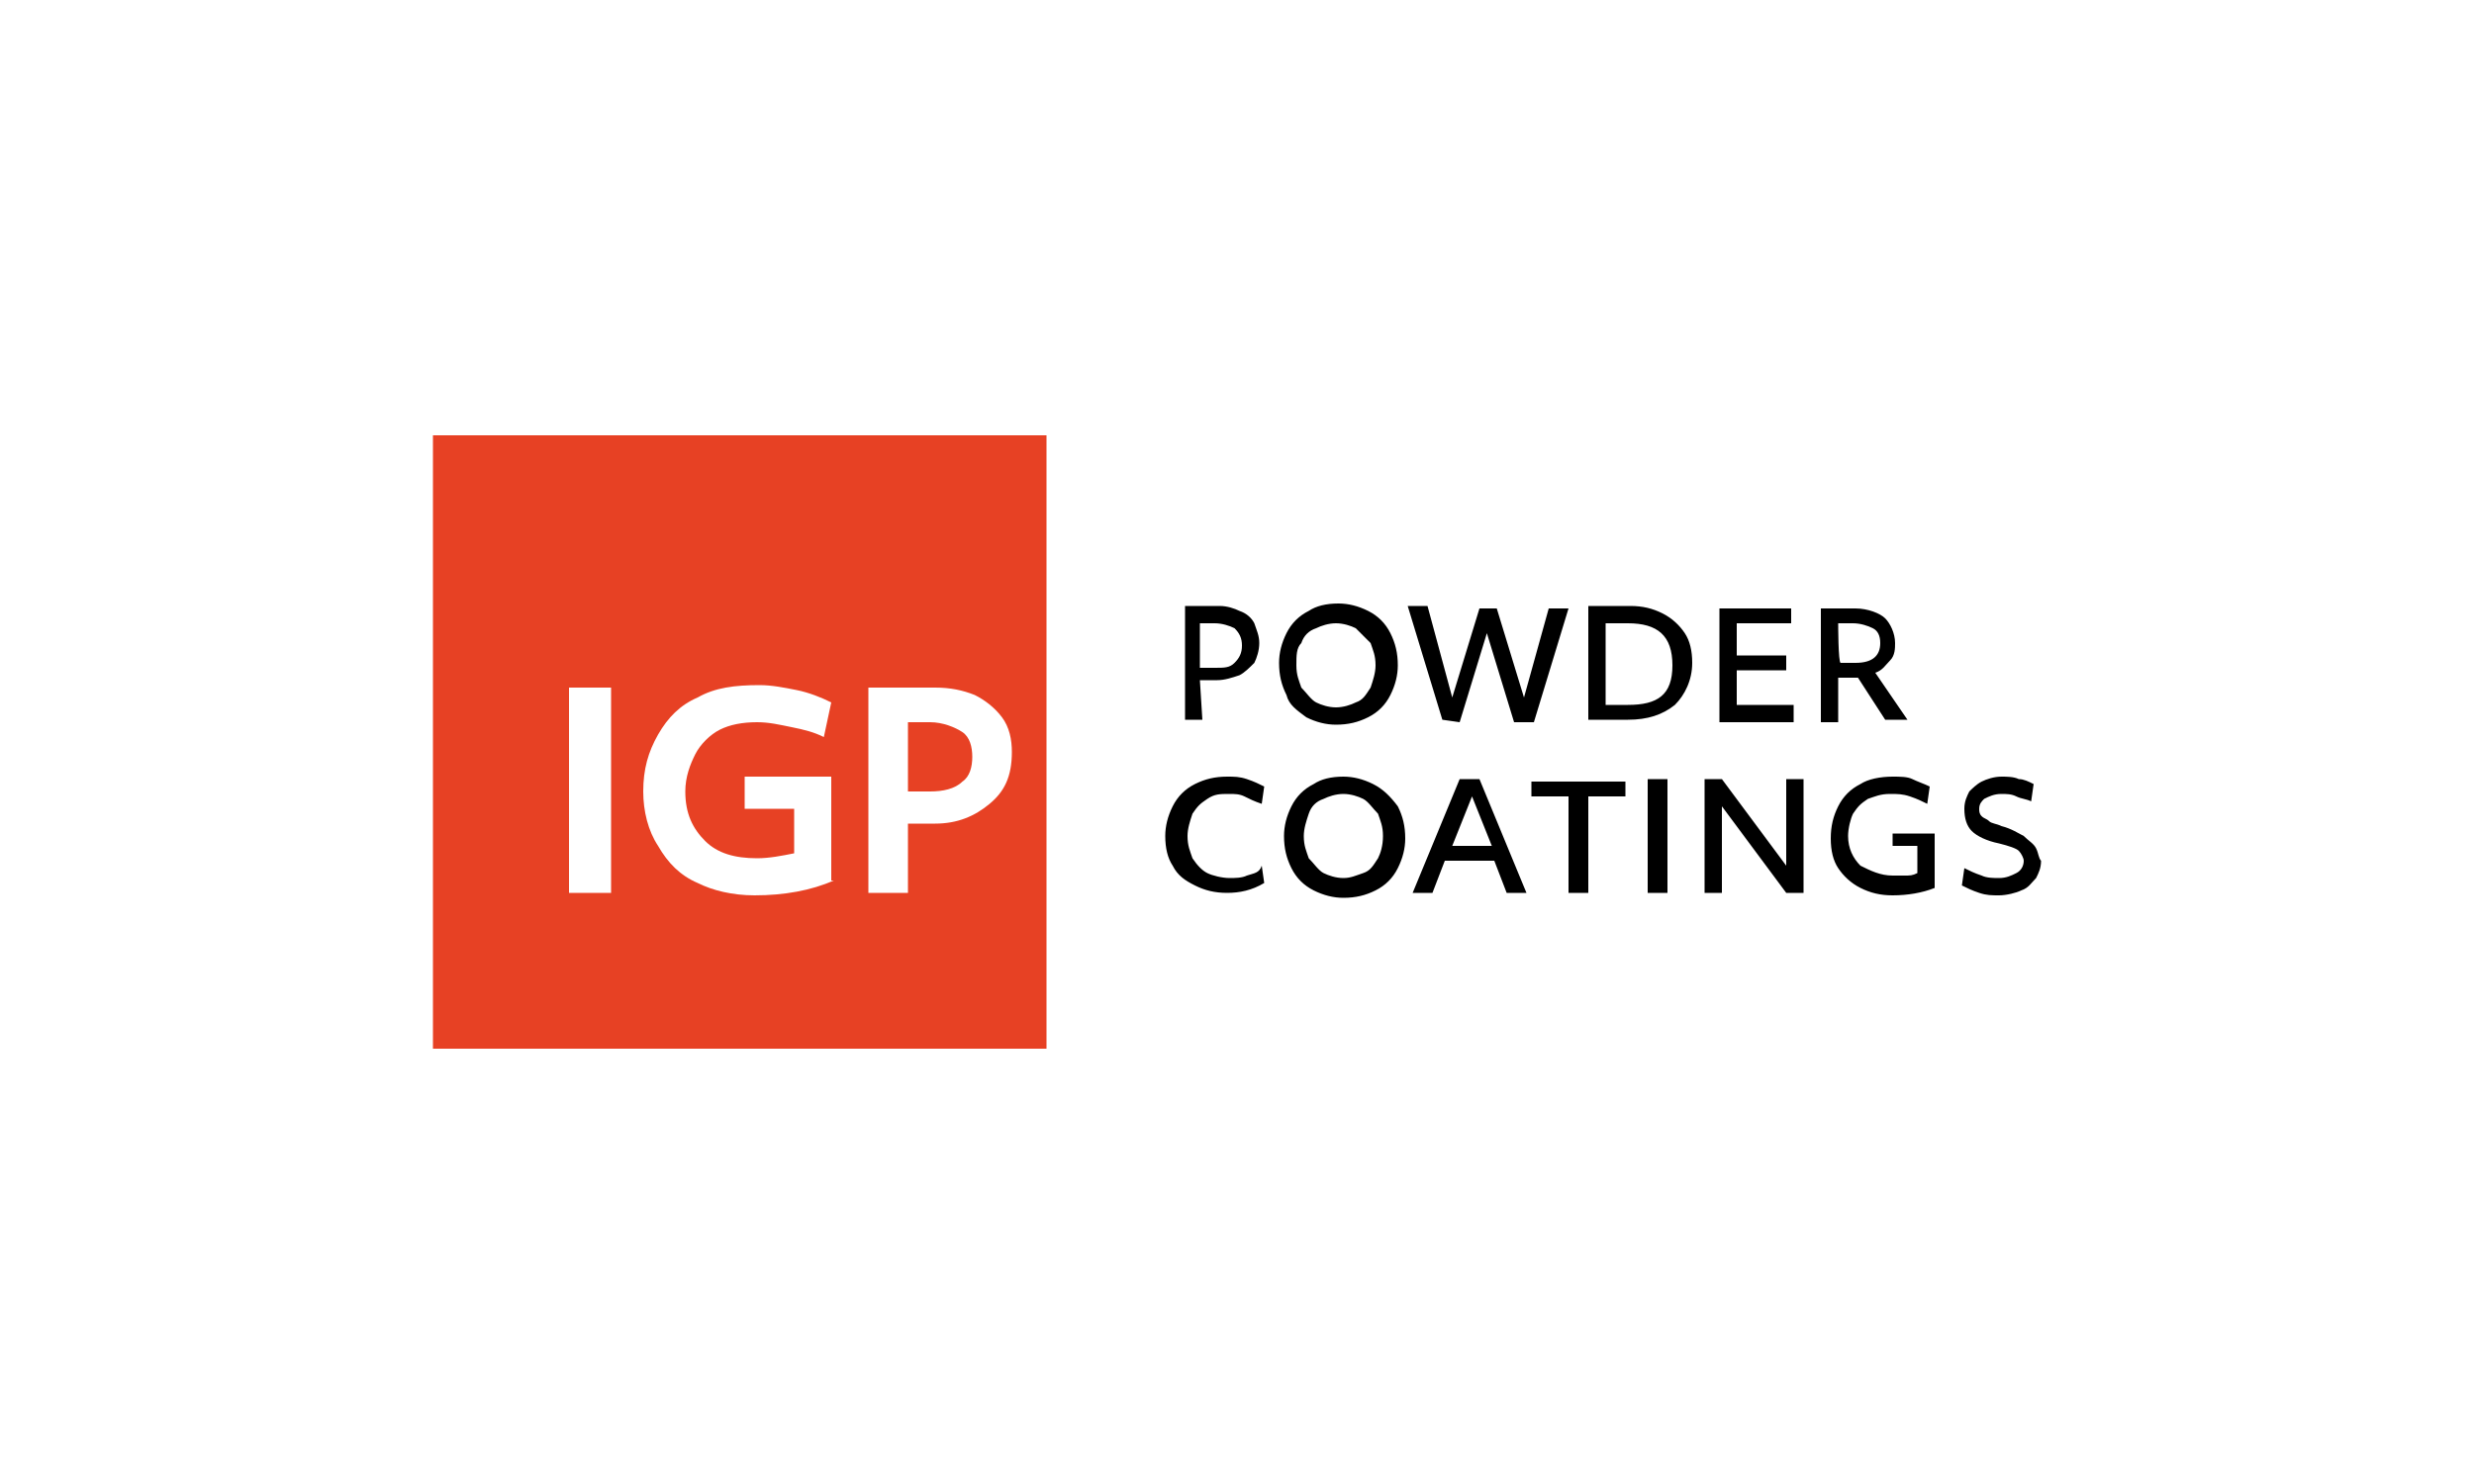
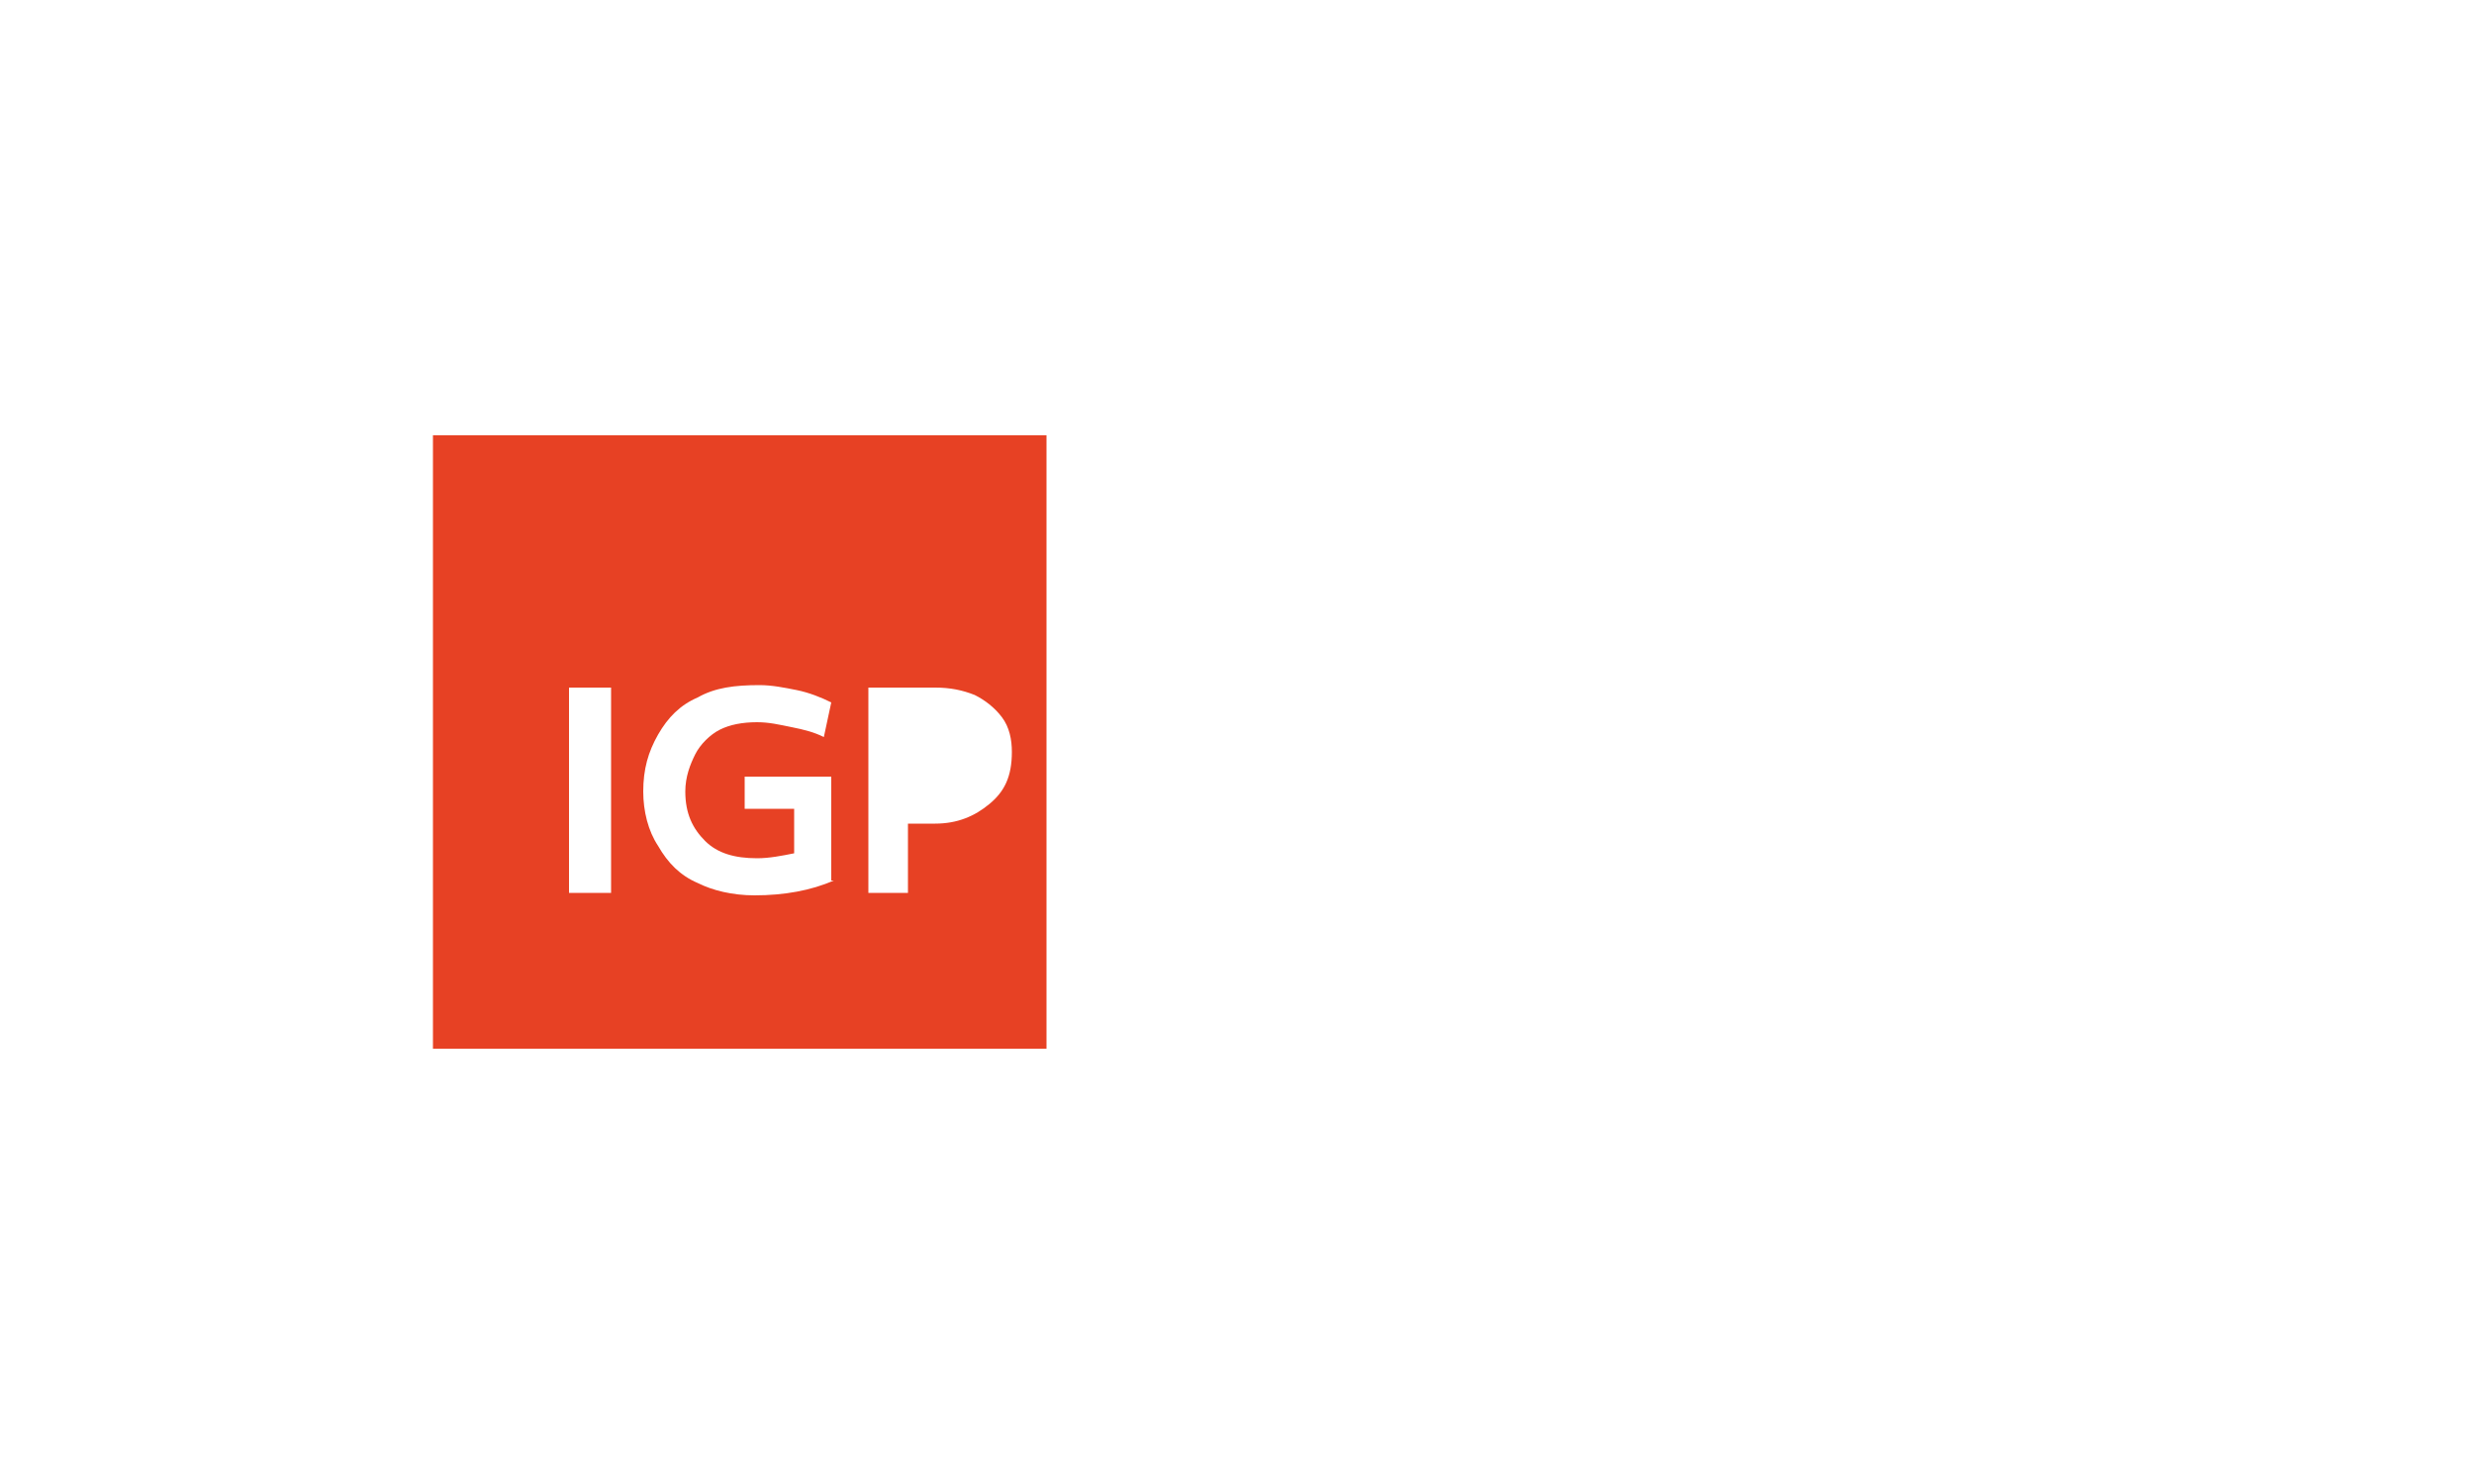
<svg xmlns="http://www.w3.org/2000/svg" version="1.1" id="Layer_1" x="0" y="0" viewBox="0 0 100 60" style="enable-background:new 0 0 100 60" xml:space="preserve">
  <style>.st0{fill:#e74124}</style>
-   <path id="logo-text" d="M48.5 27.5h.7c.3 0 .6-.1.9-.2.2-.1.4-.3.6-.5.1-.2.2-.5.2-.8 0-.3-.1-.5-.2-.8-.1-.2-.3-.4-.6-.5-.2-.1-.5-.2-.8-.2h-1.4v4.6h.7l-.1-1.6zm0-2.3h.6c.3 0 .6.1.8.2.2.2.3.4.3.7s-.1.5-.3.7c-.2.2-.4.2-.8.2h-.6v-1.8zm4.3 3.8c.4.2.8.3 1.2.3.5 0 .9-.1 1.3-.3.4-.2.7-.5.9-.9s.3-.8.3-1.2c0-.5-.1-.9-.3-1.3s-.5-.7-.9-.9c-.4-.2-.8-.3-1.2-.3-.5 0-.9.1-1.2.3-.4.2-.7.5-.9.9s-.3.8-.3 1.2c0 .5.1.9.3 1.3.1.4.4.6.8.9zm-.2-3c.1-.3.3-.5.6-.6.2-.1.5-.2.8-.2.3 0 .6.1.8.2l.6.6c.1.3.2.5.2.9 0 .3-.1.6-.2.9-.2.3-.3.5-.6.6-.2.1-.5.2-.8.2-.3 0-.6-.1-.8-.2s-.4-.4-.6-.6c-.1-.3-.2-.5-.2-.9s0-.7.2-.9zm6.4 3.2 1.1-3.6 1.1 3.6h.8l1.4-4.6h-.8l-1 3.6-1.1-3.6h-.7l-1.1 3.6-1-3.7h-.8l1.4 4.6.7.1zm8.2-4.4c-.4-.2-.8-.3-1.3-.3h-1.7v4.6h1.6c.8 0 1.4-.2 1.9-.6.4-.4.7-1 .7-1.7 0-.5-.1-.9-.3-1.2-.2-.3-.5-.6-.9-.8zm-1.4 3.7h-.9v-3.3h.9c1.2 0 1.8.5 1.8 1.7s-.6 1.6-1.8 1.6zm6.7 0h-2.3v-1.4h2v-.6h-2v-1.3h2.2v-.6h-2.9v4.6h3v-.7zm1.8-1.1h.8l1.1 1.7h.9l-1.3-1.9c.3-.1.4-.3.6-.5.2-.2.2-.5.2-.7 0-.4-.2-.8-.4-1s-.7-.4-1.2-.4h-1.4v4.6h.7v-1.8zm0-2.2h.6c.3 0 .6.1.8.2.2.1.3.3.3.6 0 .5-.3.8-1 .8h-.6c-.1 0-.1-1.6-.1-1.6zM50.4 35.4c-.2.1-.5.1-.7.1-.3 0-.7-.1-.9-.2s-.4-.3-.6-.6c-.1-.3-.2-.5-.2-.9 0-.3.1-.6.2-.9.2-.3.3-.4.6-.6.3-.2.5-.2.9-.2.2 0 .4 0 .6.1.2.1.4.2.7.3l.1-.7c-.2-.1-.4-.2-.7-.3-.3-.1-.5-.1-.8-.1-.5 0-.9.1-1.3.3-.4.2-.7.5-.9.9-.2.4-.3.8-.3 1.2 0 .5.1.9.3 1.2.2.4.5.6.9.8s.8.3 1.3.3 1-.1 1.5-.4L51 35c-.1.3-.3.3-.6.4zm5.1-3.7c-.4-.2-.8-.3-1.2-.3-.5 0-.9.1-1.2.3-.4.2-.7.5-.9.9-.2.4-.3.8-.3 1.2 0 .5.1.9.3 1.3.2.4.5.7.9.9.4.2.8.3 1.2.3.5 0 .9-.1 1.3-.3.4-.2.7-.5.9-.9s.3-.8.3-1.2c0-.5-.1-.9-.3-1.3-.3-.4-.6-.7-1-.9zm.2 3c-.2.3-.3.5-.6.6s-.5.2-.8.2c-.3 0-.6-.1-.8-.2s-.4-.4-.6-.6c-.1-.3-.2-.5-.2-.9 0-.3.1-.6.2-.9.1-.3.3-.5.6-.6.2-.1.5-.2.8-.2.3 0 .6.1.8.2s.4.4.6.6c.1.3.2.5.2.9s-.1.7-.2.9zm3.3-3.2-1.9 4.6h.8l.5-1.3h2l.5 1.3h.8l-1.9-4.6H59zm-.3 2.7.8-2 .8 2h-1.6zm3.2-2h1.5v3.9h.8v-3.9h1.5v-.6h-3.8v.6zm4.7-.7h.8v4.6h-.8v-4.6zm5.6 3.5-2.6-3.5h-.7v4.6h.7v-3.5l2.6 3.5h.7v-4.6h-.7V35zm4.3-.8h1v1.1c-.2.1-.3.1-.5.1h-.5c-.5 0-.9-.2-1.3-.4-.3-.3-.5-.7-.5-1.2 0-.3.1-.7.2-.9.2-.3.3-.4.6-.6.3-.1.5-.2.9-.2.3 0 .5 0 .8.1s.5.2.7.3l.1-.7c-.2-.1-.5-.2-.7-.3s-.5-.1-.8-.1c-.5 0-1 .1-1.3.3-.4.2-.7.5-.9.9-.2.4-.3.8-.3 1.3s.1.9.3 1.2c.2.3.5.6.9.8.4.2.8.3 1.3.3.6 0 1.2-.1 1.7-.3v-2.2h-1.7v.5zm5.8.1c-.1-.2-.3-.3-.5-.5-.2-.1-.5-.3-.9-.4-.2-.1-.4-.1-.5-.2-.1-.1-.2-.1-.3-.2-.1-.1-.1-.2-.1-.3 0-.2.1-.3.2-.4.2-.1.4-.2.7-.2.2 0 .4 0 .6.1.2.1.4.1.6.2l.1-.7c-.2-.1-.4-.2-.6-.2-.2-.1-.5-.1-.7-.1-.3 0-.6.1-.8.2-.2.1-.4.3-.5.4-.1.2-.2.4-.2.7 0 .4.1.7.3.9.2.2.6.4 1.1.5.4.1.7.2.8.3.1.1.2.3.2.4 0 .2-.1.4-.3.5-.2.1-.4.2-.7.2-.2 0-.5 0-.7-.1-.3-.1-.5-.2-.7-.3l-.1.7c.2.1.4.2.7.3.3.1.5.1.8.1.3 0 .7-.1.9-.2.3-.1.4-.3.6-.5.1-.2.2-.4.2-.7-.1-.1-.1-.3-.2-.5z" />
-   <path class="st0" d="M37.6 29.2h-.9V32h.9c.5 0 1-.1 1.3-.4.3-.2.4-.6.4-1s-.1-.8-.4-1-.8-.4-1.3-.4z" />
  <path class="st0" d="M17.5 17.6v24.8h24.8V17.6H17.5zm7.2 18.5H23v-8.3h1.7v8.3zm9-.5c-.9.4-2 .6-3.2.6-.9 0-1.7-.2-2.3-.5-.7-.3-1.2-.8-1.6-1.5-.4-.6-.6-1.4-.6-2.2 0-.9.2-1.6.6-2.3s.9-1.2 1.6-1.5c.7-.4 1.5-.5 2.5-.5.5 0 1 .1 1.5.2s1 .3 1.4.5l-.3 1.4c-.4-.2-.8-.3-1.3-.4-.5-.1-.9-.2-1.4-.2-.6 0-1.1.1-1.5.3s-.8.6-1 1c-.2.4-.4.9-.4 1.5 0 .9.3 1.5.8 2s1.2.7 2.1.7c.5 0 1-.1 1.5-.2v-1.8h-2v-1.3h3.5v4.2zm6.3-3.1c-.6.5-1.3.8-2.2.8h-1.1v2.8h-1.6v-8.3h2.7c.6 0 1.1.1 1.6.3.4.2.8.5 1.1.9.3.4.4.9.4 1.4 0 1-.3 1.6-.9 2.1z" />
</svg>